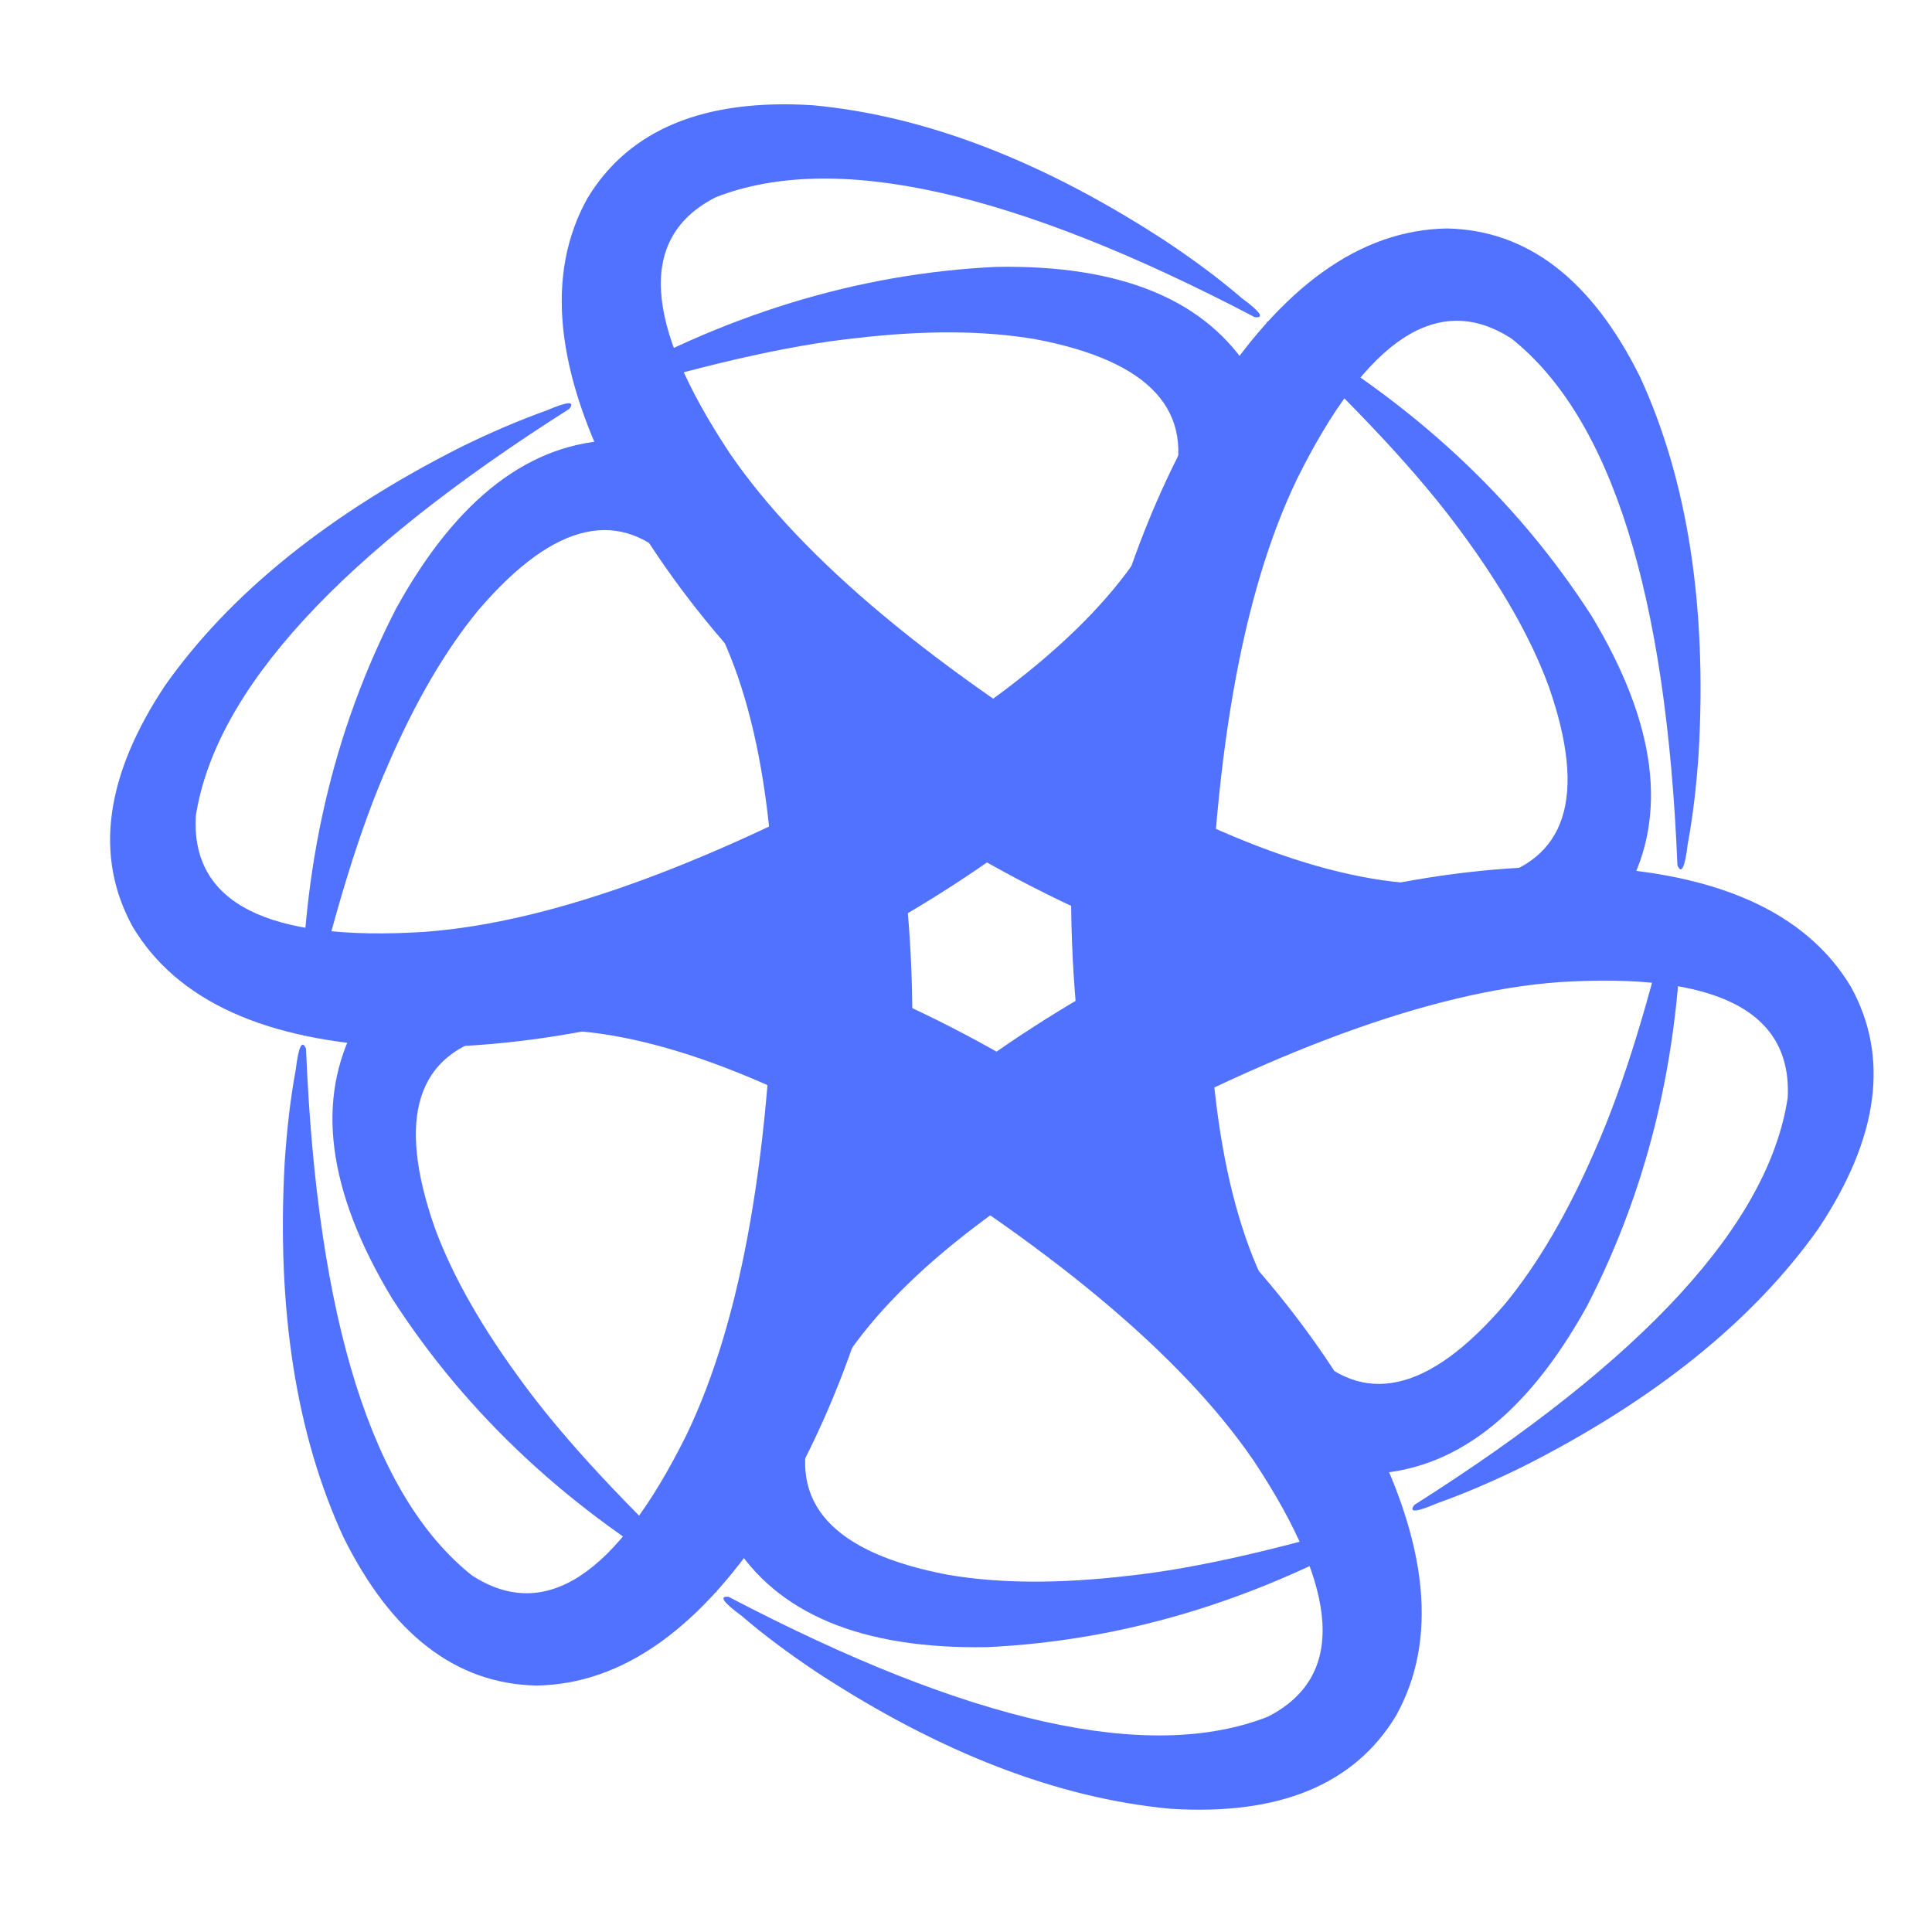
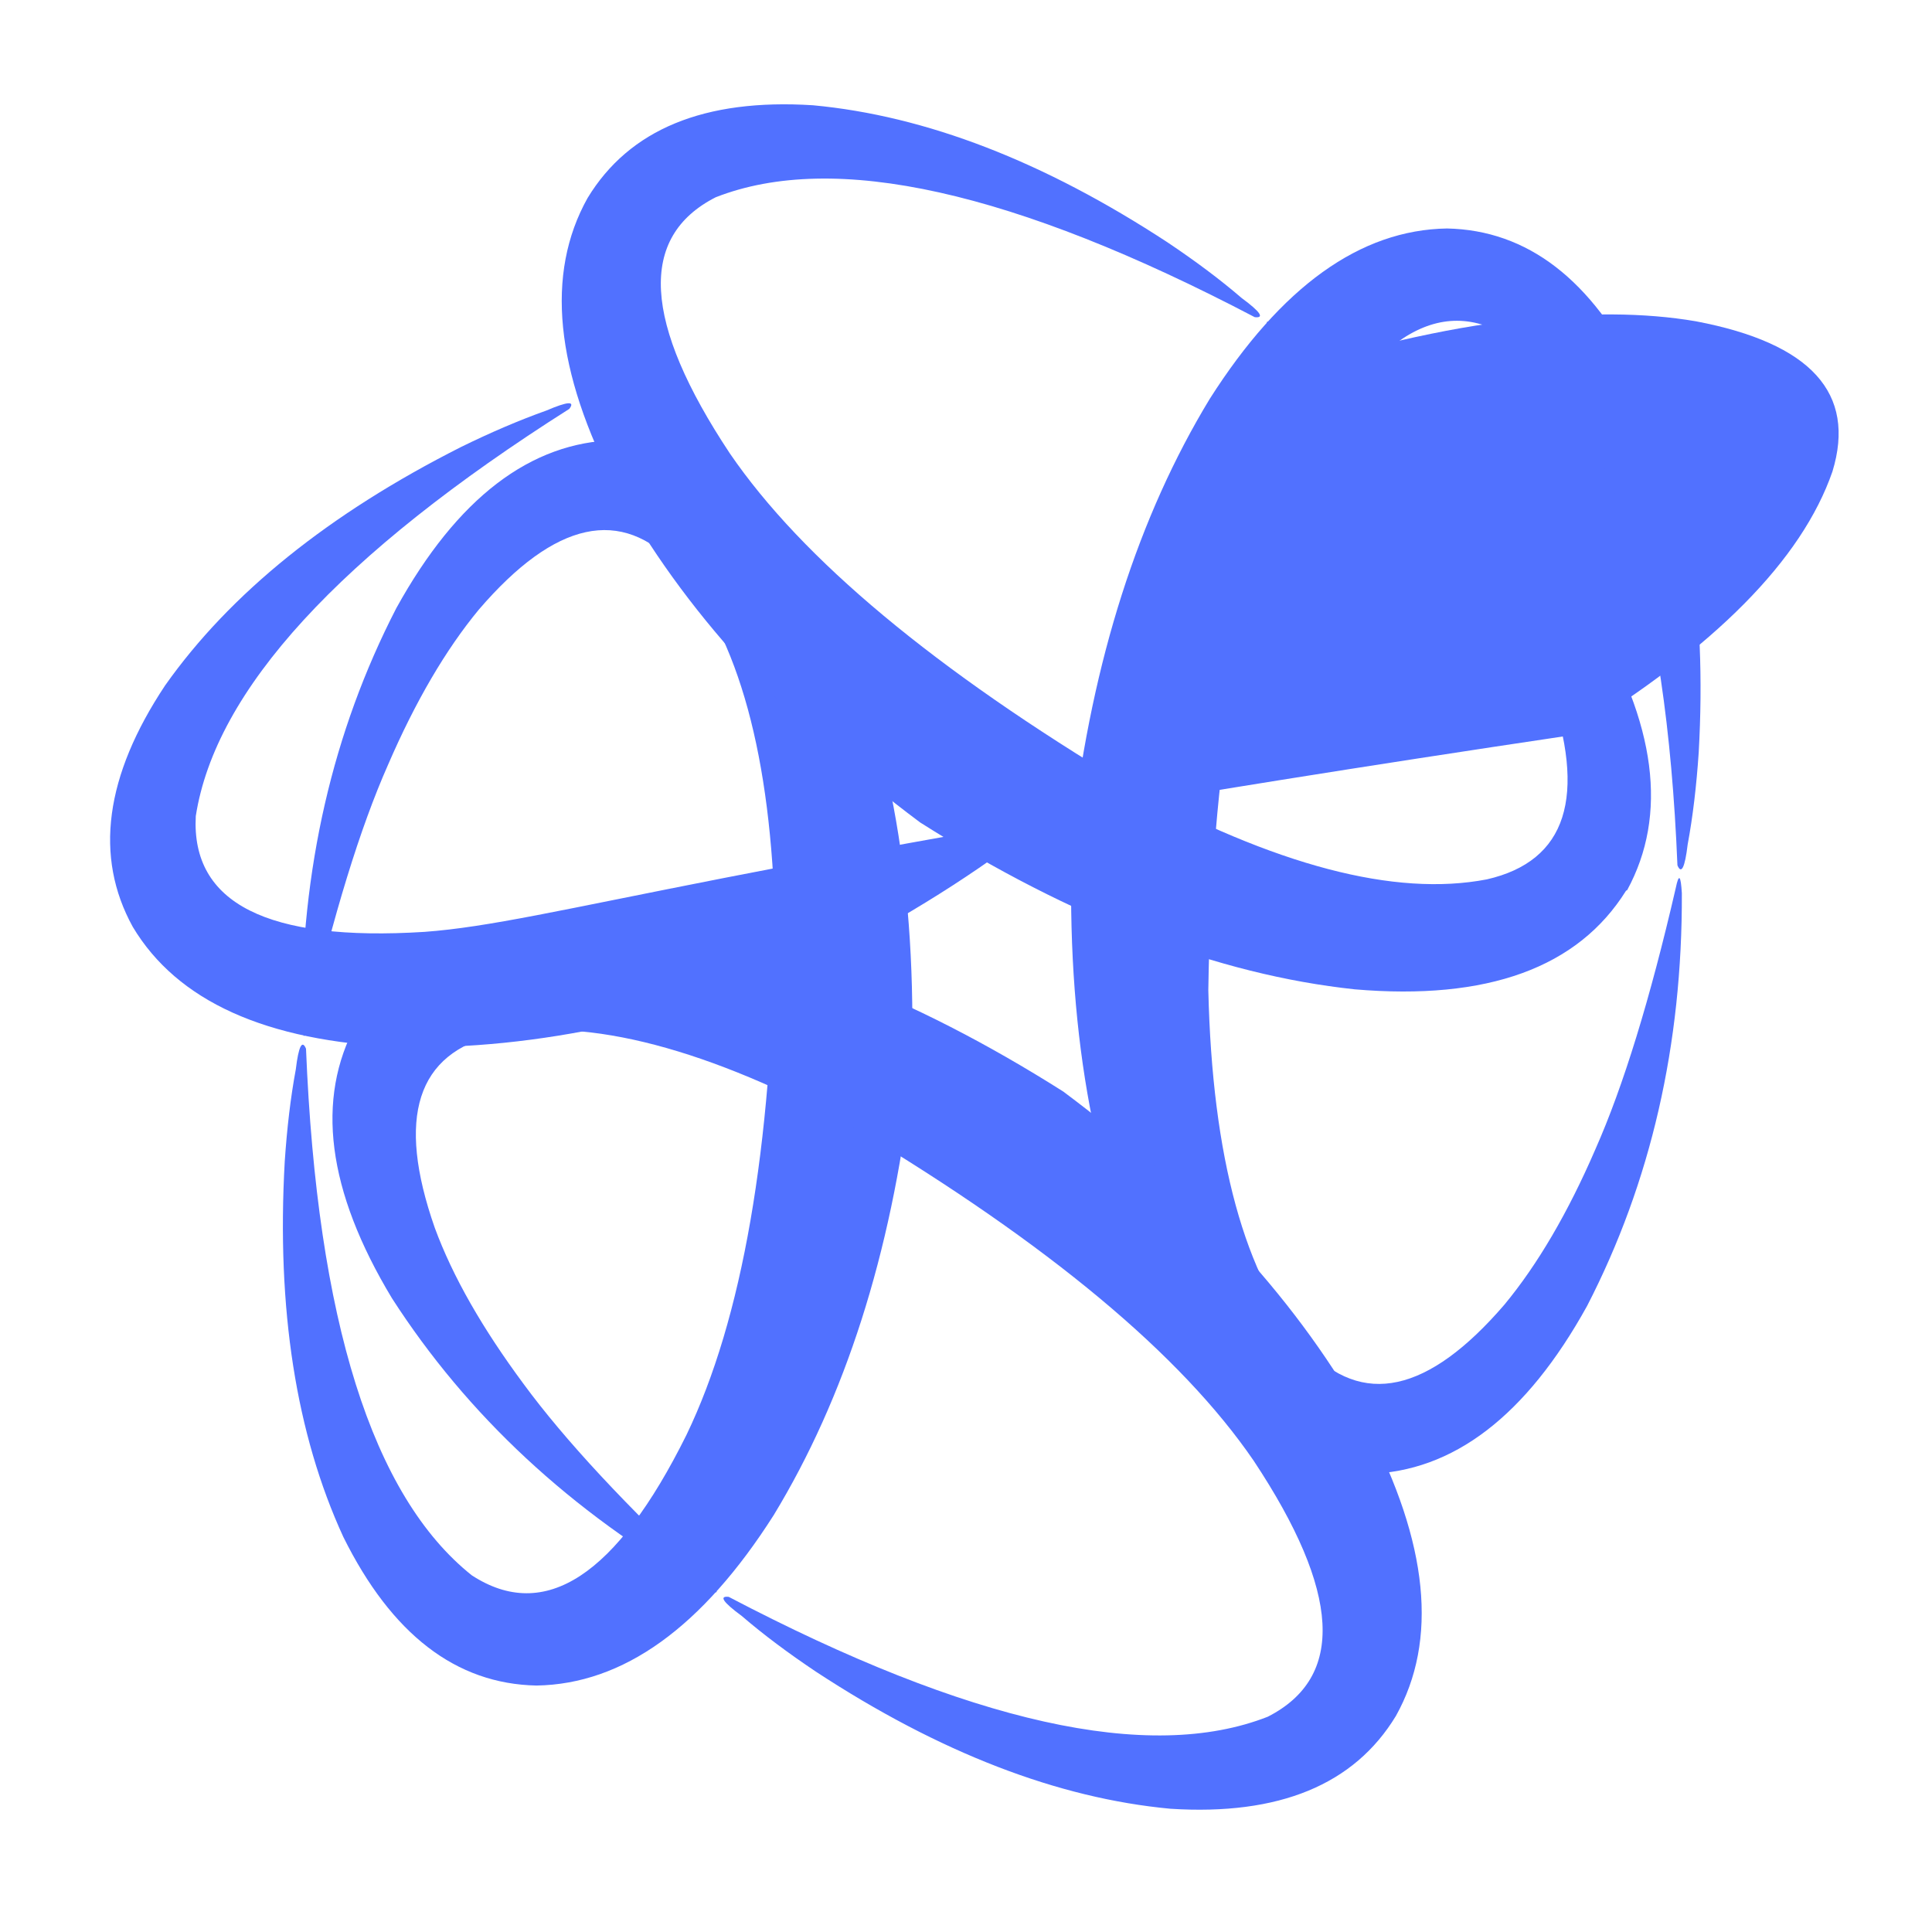
<svg xmlns="http://www.w3.org/2000/svg" xmlns:ns1="http://sodipodi.sourceforge.net/DTD/sodipodi-0.dtd" xmlns:ns2="http://www.inkscape.org/namespaces/inkscape" width="516.478" height="516.478" viewBox="0 0 516.478 516.478" id="svg10" ns1:docname="Color logo sin letras - no background.svg" ns2:version="1.4 (86a8ad7, 2024-10-11)">
  <defs id="defs10" />
  <g transform="matrix(8.116,0,0,8.116,-2483.522,-4.033447e-8)" id="g10">
    <defs id="SvgjsDefs6325" />
    <g id="SvgjsG6326" transform="matrix(0.091,0,0,0.091,306.091,0.091)" fill="#5171ff">
      <g id="g1">
        <title id="title1">background</title>
        <rect x="-1" y="-1" width="702" height="702" style="fill:none" id="rect1" />
      </g>
      <g id="g9">
        <title id="title2">Layer 1</title>
        <g id="g8">
          <g id="g2">
            <path d="m 222,158.3 c -31,0.7 -57.5,21 -79.5,60.8 -23.1,44.8 -34.5,94.6 -34.3,149.4 0.4,6.6 1.1,7.2 2.2,1.9 9.3,-40.3 19,-71.8 29.1,-94.6 9.9,-22.9 20.9,-41.7 32.9,-56.2 27.6,-32.1 51.5,-37.3 71.8,-15.6 22.2,25.6 34,68.8 35.4,129.4 -1.2,81.5 -11.9,143.1 -32.1,185 -25.3,51 -51.3,68 -77.7,50.8 -36,-28.7 -56,-92.3 -60,-190.6 -1.4,-3.4 -2.7,-0.9 -3.7,7.5 -1.9,10.2 -3.2,21.4 -4,33.3 -3,53.4 4.1,98.7 21.2,135.9 17.5,35.3 40.8,53.2 69.9,53.8 31.4,-0.5 60,-21 85.9,-61.7 25.8,-42.5 42.4,-94.3 49.7,-155.6 2.7,-65.2 -6.1,-120.7 -26.3,-166.5 -20.4,-43.6 -47.1,-66 -80,-67.2" id="path2" />
          </g>
          <g id="g3">
-             <path d="M 452,134.1 C 435.9,107.7 405.1,94.8 359.6,95.6 309.3,98 260.4,113 213,140.6 c -5.5,3.6 -5.7,4.6 -0.6,2.9 39.6,-12.1 71.7,-19.5 96.4,-22.1 24.8,-2.9 46.5,-2.8 65.1,0.4 41.6,7.9 58.1,26 49.4,54.4 -11.1,32 -42.6,63.8 -94.4,95.4 C 257.7,311.3 199,332.9 152.7,336.3 95.8,339.9 68.2,325.9 69.9,294.4 77,248.8 122,199.7 205.1,147 c 2.2,-2.9 -0.6,-2.7 -8.3,0.6 -9.8,3.5 -20.1,7.9 -30.9,13.2 -47.7,24.1 -83.5,52.9 -107.1,86.3 -21.8,32.8 -25.7,62 -11.7,87.4 16.1,26.9 48.2,41.4 96.4,43.5 49.7,1.1 102.9,-10.4 159.6,-34.8 57.8,-30.3 101.5,-65.6 131,-106 27.6,-39.5 33.6,-73.8 18.2,-102.9" id="path3" />
+             <path d="M 452,134.1 c -5.5,3.6 -5.7,4.6 -0.6,2.9 39.6,-12.1 71.7,-19.5 96.4,-22.1 24.8,-2.9 46.5,-2.8 65.1,0.4 41.6,7.9 58.1,26 49.4,54.4 -11.1,32 -42.6,63.8 -94.4,95.4 C 257.7,311.3 199,332.9 152.7,336.3 95.8,339.9 68.2,325.9 69.9,294.4 77,248.8 122,199.7 205.1,147 c 2.2,-2.9 -0.6,-2.7 -8.3,0.6 -9.8,3.5 -20.1,7.9 -30.9,13.2 -47.7,24.1 -83.5,52.9 -107.1,86.3 -21.8,32.8 -25.7,62 -11.7,87.4 16.1,26.9 48.2,41.4 96.4,43.5 49.7,1.1 102.9,-10.4 159.6,-34.8 57.8,-30.3 101.5,-65.6 131,-106 27.6,-39.5 33.6,-73.8 18.2,-102.9" id="path3" />
          </g>
          <g id="g4">
            <path d="m 588,321.2 c 14.8,-27.2 10.6,-60.3 -12.9,-99.3 -27.3,-42.4 -64.7,-77.2 -112.3,-104.4 -5.9,-3 -6.8,-2.7 -2.8,0.9 30.3,28.2 52.7,52.4 67.4,72.4 14.9,20.1 25.7,38.9 32.2,56.6 14,40 6.5,63.3 -22.4,69.9 -33.3,6.4 -76.5,-5 -129.8,-34 C 337.5,241.5 289.4,201.4 263.2,163.1 231.7,115.6 230,84.7 258.1,70.4 301,53.6 366,68.1 453.2,113.8 c 3.6,0.4 2.1,-1.9 -4.7,-6.9 C 440.6,100.1 431.6,93.4 421.6,86.7 376.9,57.4 334.1,40.9 293.3,37.1 254,34.6 226.8,45.8 211.7,70.7 c -15.3,27.4 -11.8,62.5 10.5,105.2 23.9,43.6 60.5,83.9 109.9,120.8 55.1,34.9 107.6,55.1 157.3,60.4 48,4.1 80.8,-7.8 98.2,-35.7" id="path4" />
          </g>
          <g id="g5">
            <path d="m 494,532.5 c 31,-0.7 57.5,-21 79.5,-60.8 23.1,-44.8 34.5,-94.6 34.3,-149.4 -0.4,-6.6 -1.1,-7.2 -2.2,-1.9 -9.3,40.3 -19,71.8 -29.1,94.6 -9.9,22.9 -20.9,41.7 -32.9,56.2 -27.6,32.1 -51.5,37.3 -71.8,15.6 -22.2,-25.6 -34,-68.8 -35.4,-129.4 1.2,-81.5 11.9,-143.1 32.1,-185 25.3,-51 51.3,-68 77.7,-50.8 36,28.7 56,92.3 60,190.6 1.4,3.4 2.7,0.9 3.7,-7.5 1.9,-10.2 3.2,-21.4 4,-33.3 3,-53.4 -4.1,-98.7 -21.2,-135.9 -17.5,-35.3 -40.8,-53.2 -69.9,-53.8 -31.4,0.5 -60,21 -85.9,61.7 -25.8,42.5 -42.4,94.3 -49.7,155.6 -2.7,65.2 6.1,120.7 26.3,166.5 20.4,43.6 47.1,66 80,67.2" id="path5" />
          </g>
          <g id="g6">
            <path d="m 128,369.6 c -14.8,27.2 -10.6,60.3 12.9,99.3 27.3,42.4 64.7,77.2 112.3,104.4 5.9,3 6.8,2.7 2.8,-0.9 -30.3,-28.2 -52.7,-52.4 -67.4,-72.4 -14.9,-20.1 -25.7,-38.9 -32.2,-56.6 -14,-40 -6.5,-63.3 22.4,-69.9 33.3,-6.4 76.5,5 129.8,34 69.9,41.8 118,81.9 144.2,120.2 31.5,47.5 33.2,78.4 5.1,92.7 C 415,637.2 350,622.7 262.8,577 c -3.6,-0.4 -2.1,1.9 4.7,6.9 7.9,6.8 16.9,13.5 26.9,20.2 44.7,29.3 87.5,45.8 128.3,49.6 39.3,2.5 66.5,-8.7 81.6,-33.6 15.3,-27.4 11.8,-62.5 -10.5,-105.2 C 469.9,471.3 433.3,431 383.9,394.1 328.8,359.2 276.3,339 226.6,333.7 c -48,-4.1 -80.8,7.8 -98.2,35.7" id="path6" />
          </g>
          <g id="g7">
-             <path d="m 264,556.7 c 16.1,26.4 46.9,39.3 92.4,38.5 50.3,-2.4 99.2,-17.4 146.6,-45 5.5,-3.6 5.7,-4.6 0.6,-2.9 -39.6,12.1 -71.7,19.5 -96.4,22.1 -24.8,2.9 -46.5,2.8 -65.1,-0.4 -41.6,-7.9 -58.1,-26 -49.4,-54.4 11.1,-32 42.6,-63.8 94.4,-95.4 71.2,-39.7 129.9,-61.3 176.2,-64.7 56.9,-3.6 84.5,10.4 82.8,41.9 -6.9,45.5 -51.9,94.6 -135.1,147.3 -2.2,2.9 0.6,2.7 8.3,-0.6 9.8,-3.5 20.1,-7.9 30.9,-13.2 47.7,-24.1 83.5,-52.9 107.1,-86.3 21.8,-32.8 25.7,-62 11.7,-87.4 -16.1,-26.9 -48.2,-41.4 -96.3,-43.5 -49.7,-1.1 -102.9,10.4 -159.6,34.8 -57.8,30.3 -101.5,65.6 -131,106 -27.6,39.5 -33.6,73.8 -18.2,102.9" id="path7" />
-           </g>
+             </g>
        </g>
      </g>
    </g>
  </g>
</svg>